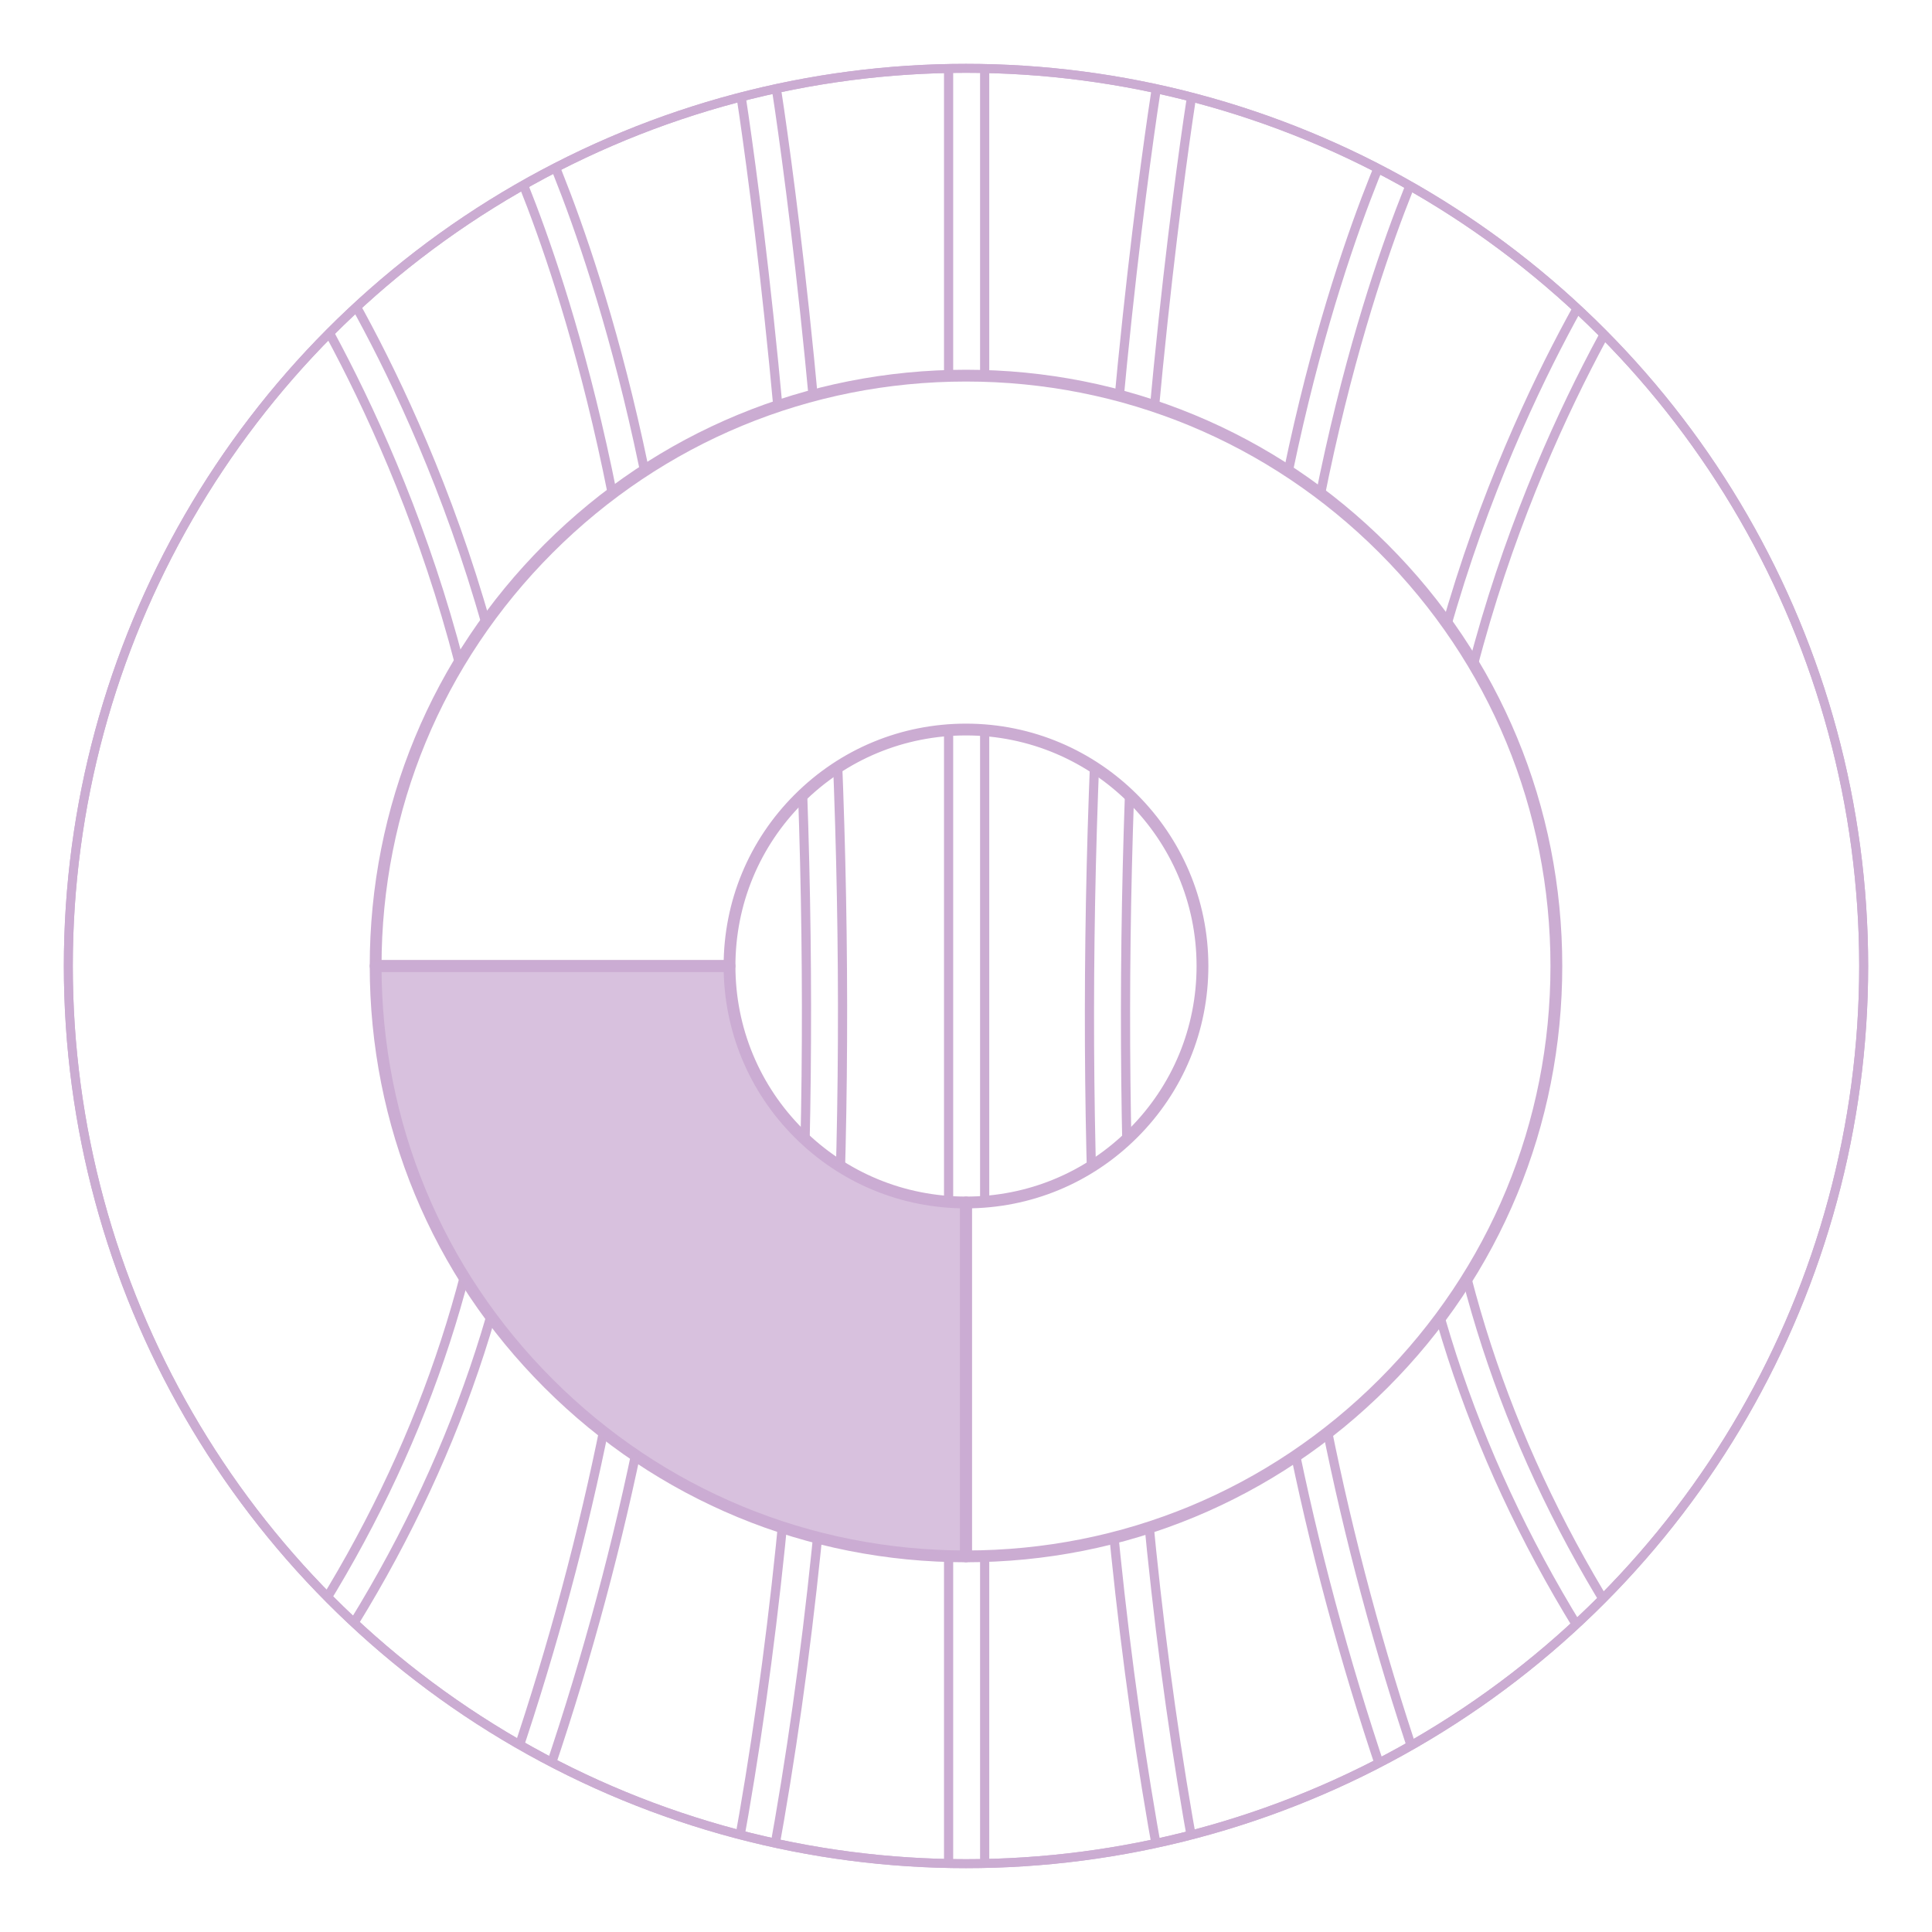
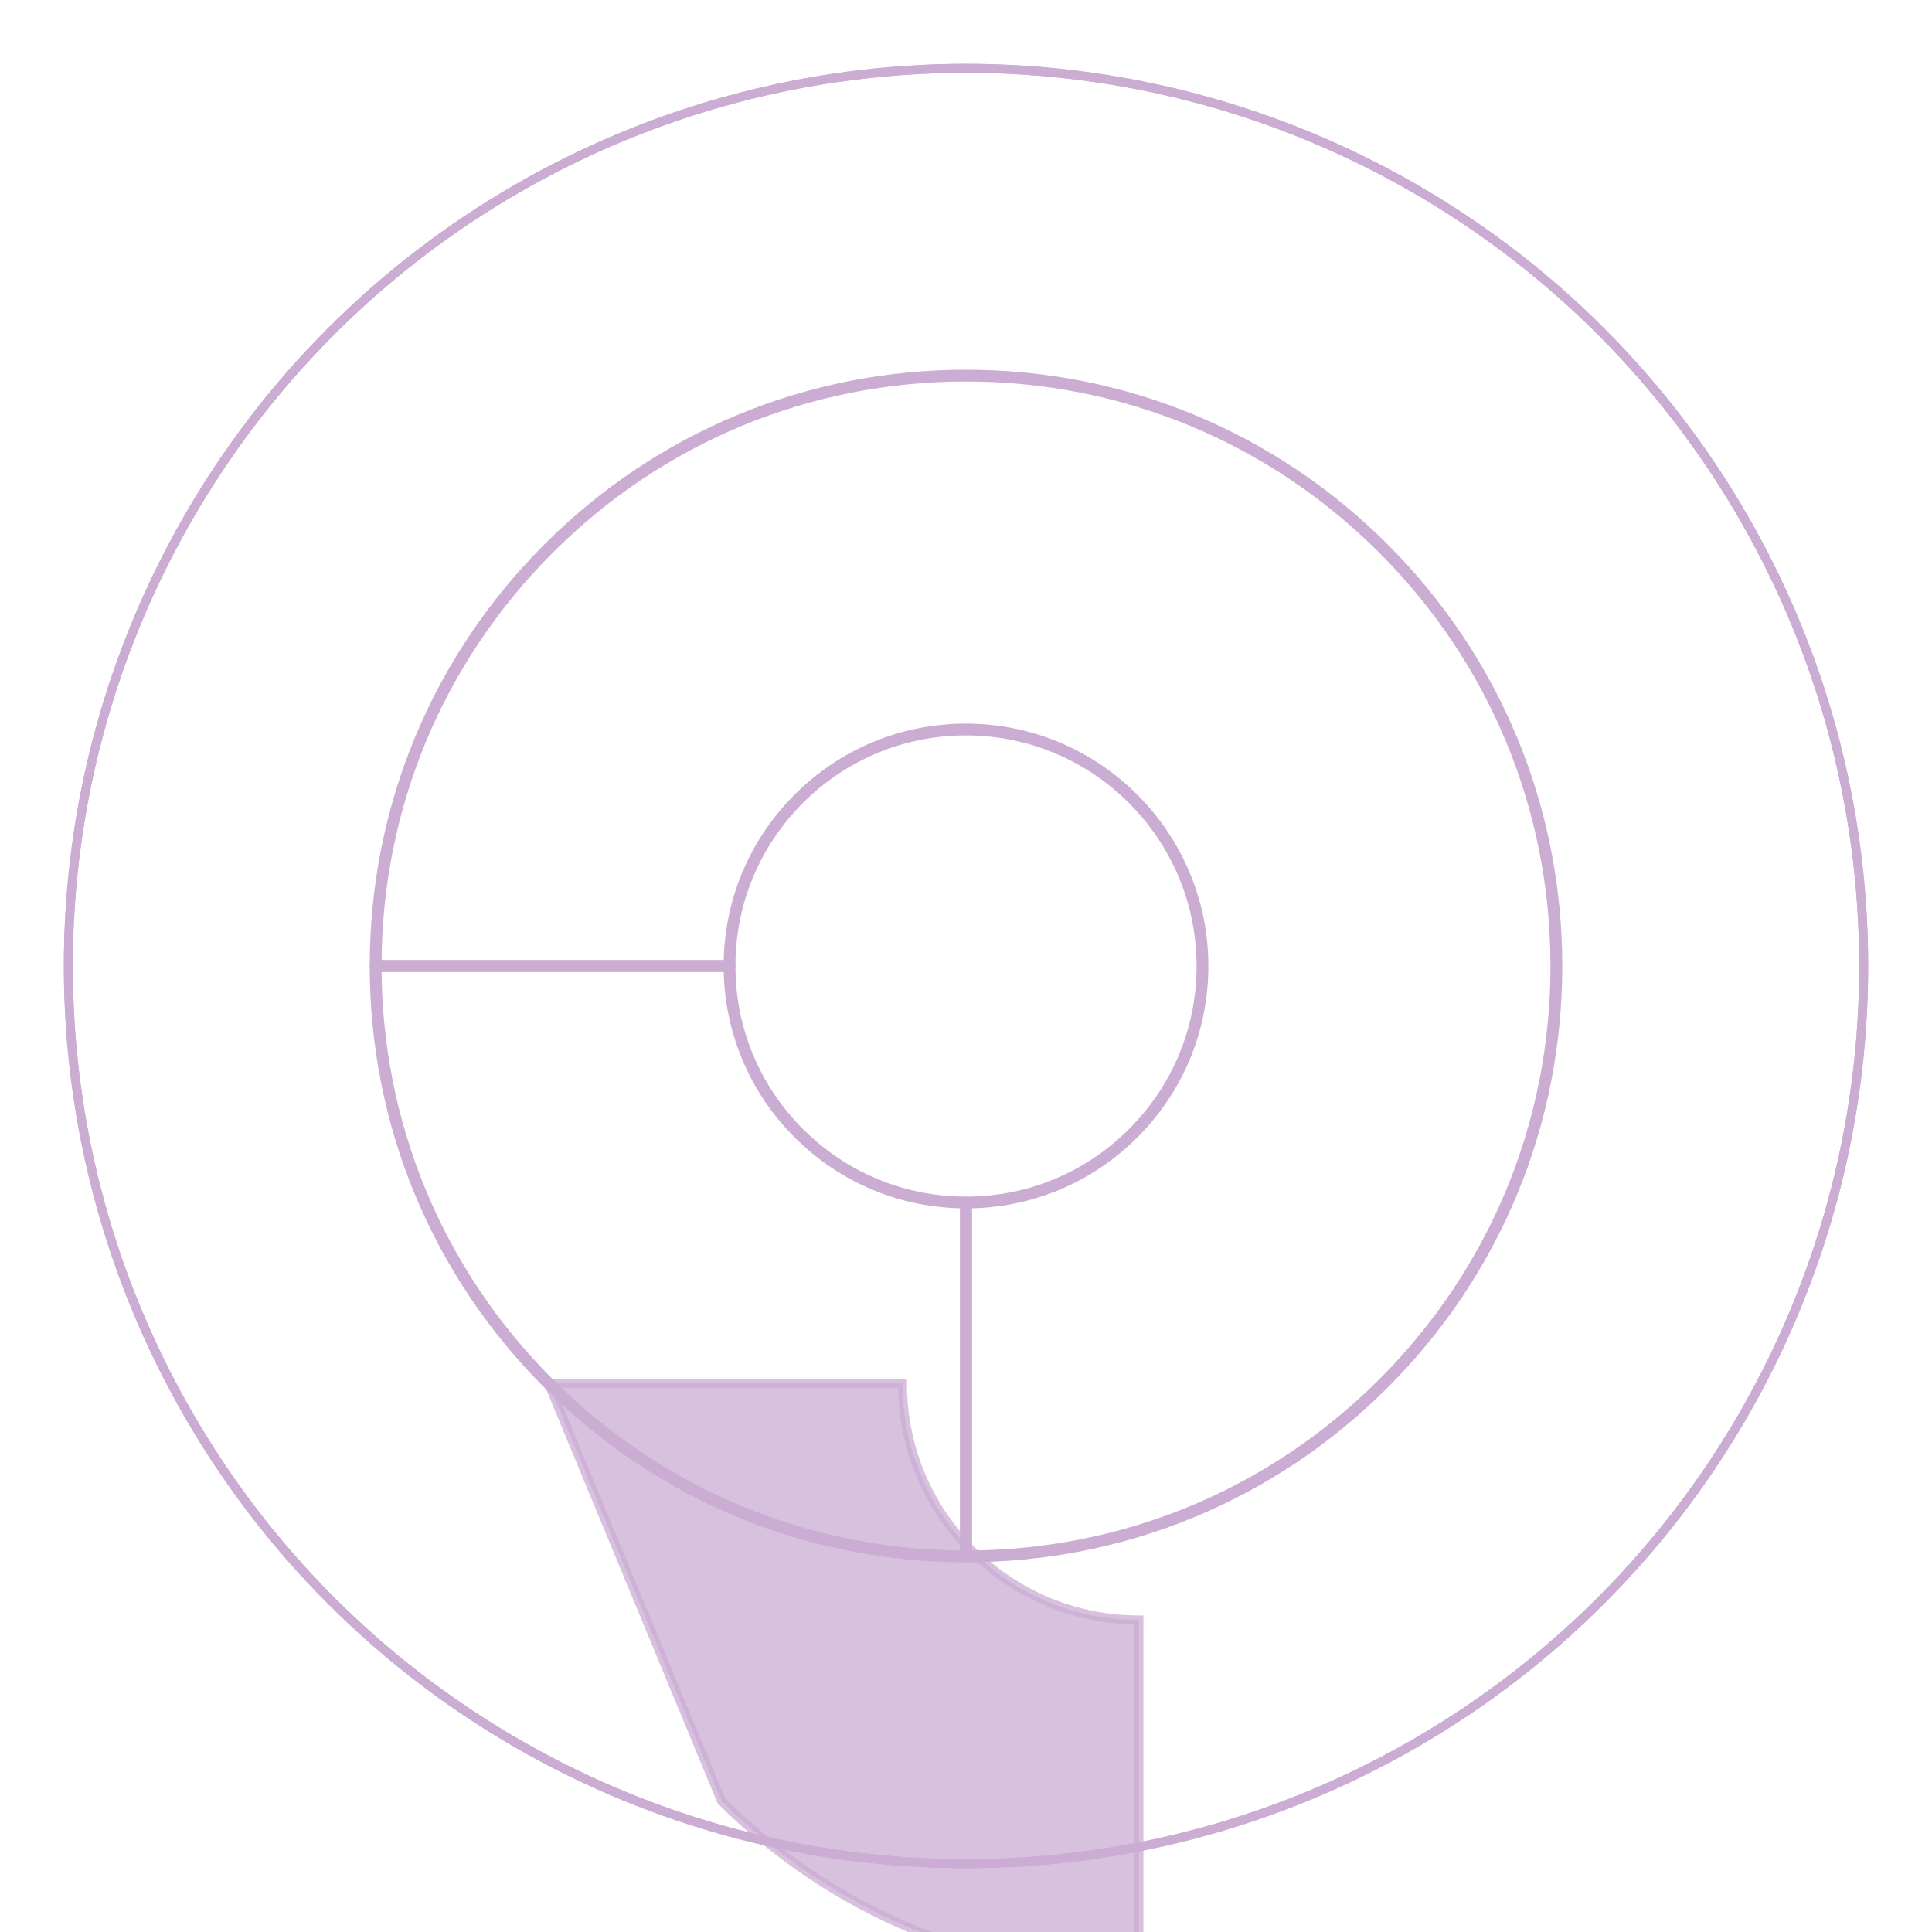
<svg xmlns="http://www.w3.org/2000/svg" id="Layer_1" viewBox="0 0 1080 1080">
  <defs>
    <style>.cls-1,.cls-2,.cls-3,.cls-4,.cls-5,.cls-6,.cls-7{fill:none;}.cls-2{clip-path:url(#clippath-3);}.cls-3{clip-path:url(#clippath-2);}.cls-4,.cls-5,.cls-6{stroke-linecap:round;stroke-linejoin:round;}.cls-4,.cls-5,.cls-6,.cls-8{stroke:#cbacd2;}.cls-4,.cls-8{stroke-width:5px;}.cls-5{stroke-width:6.594px;}.cls-6{stroke-width:5.133px;}.cls-8{fill:#cbacd2;opacity:.75;stroke-miterlimit:10;}.cls-7{clip-path:url(#clippath);}</style>
    <clipPath id="clippath">
      <circle class="cls-1" cx="1695" cy="540" r="501.806" />
    </clipPath>
    <clipPath id="clippath-2">
      <circle class="cls-1" cx="540" cy="540" r="501.806" />
    </clipPath>
    <clipPath id="clippath-3">
-       <path class="cls-1" d="m1041.806,540c0-134.036-52.197-260.051-146.976-354.83-94.779-94.779-220.793-146.976-354.829-146.976-134.037.001-260.053,52.196-354.832,146.975-94.779,94.779-146.974,220.794-146.973,354.831h-.001c0,134.036,52.197,260.051,146.976,354.83,94.779,94.779,220.793,146.976,354.829,146.976v-.001c134.037.001,260.052-52.194,354.831-146.973,94.779-94.779,146.975-220.795,146.975-354.832Zm-268.448,233.359c-62.33,62.33-145.206,96.659-233.356,96.659l-.002-.002c-88.151,0-171.023-34.326-233.356-96.659-62.333-62.333-96.659-145.206-96.659-233.357l-.002-.002c0-88.15,34.328-171.026,96.659-233.357,62.332-62.332,145.207-96.66,233.361-96.659,181.969-.002,330.016,148.047,330.014,330.016.002,88.153-34.325,171.028-96.658,233.36Zm-102.904-233.359c0-72.048-58.406-130.454-130.454-130.454s-130.454,58.406-130.454,130.454,58.406,130.454,130.454,130.454,130.454-58.406,130.454-130.454Z" />
-     </clipPath>
+       </clipPath>
  </defs>
  <g class="cls-7">
    <path class="cls-4" d="m1197.369,864.574c-43.65,0-86.035-8.566-125.977-25.46-38.542-16.301-73.14-39.622-102.833-69.315s-53.015-64.291-69.315-102.832c-16.894-39.941-25.46-82.326-25.46-125.977s8.566-86.036,25.46-125.977c16.301-38.541,39.622-73.139,69.315-102.832,29.693-29.693,64.291-53.015,102.833-69.316,39.941-16.894,82.326-25.46,125.977-25.46s86.035,8.566,125.977,25.46c38.541,16.301,73.139,39.623,102.832,69.316,29.693,29.693,53.015,64.291,69.316,102.832,16.894,39.941,25.46,82.326,25.46,125.977s-8.566,86.036-25.46,125.977c-16.302,38.541-39.623,73.139-69.316,102.832s-64.291,53.015-102.832,69.315c-39.941,16.894-82.326,25.46-125.977,25.46Z" />
  </g>
  <circle class="cls-4" cx="540" cy="540" r="501.806" />
  <circle class="cls-4" cx="540" cy="540" r="501.806" />
  <g class="cls-3">
    <g class="cls-2">
      <path class="cls-6" d="m540.354,1055.894c-5.567,0-10.08-4.513-10.08-10.08V34.186c0-5.567,4.513-10.08,10.08-10.08s10.08,4.513,10.08,10.08v1011.629c0,5.567-4.513,10.08-10.08,10.08Z" />
      <path class="cls-6" d="m422.131,1046.396c-.603,0-1.214-.055-1.828-.167-5.476-1.004-9.101-6.256-8.098-11.732,19.812-108.121,32.146-227.625,36.659-355.193,3.614-102.15,2.248-209.66-4.059-319.542-10.744-187.197-32.41-318.053-32.627-319.353-.919-5.491,2.787-10.687,8.277-11.606,5.489-.914,10.686,2.786,11.606,8.277.219,1.309,22.037,133.025,32.855,321.244,6.353,110.538,7.733,218.713,4.102,321.52-4.542,128.61-16.985,249.155-36.984,358.287-.89,4.862-5.131,8.265-9.903,8.265Z" />
-       <path class="cls-6" d="m289.629,1018.964c-1.118,0-2.255-.188-3.368-.582-5.247-1.86-7.992-7.622-6.132-12.869,44.003-124.11,71.413-250.208,81.468-374.791,8.044-99.666,5.064-198.603-8.858-294.062-12.391-84.964-31.339-151.393-45.052-192.159-14.865-44.189-26.954-68.59-27.075-68.831-2.485-4.98-.464-11.033,4.515-13.52,4.978-2.487,11.029-.471,13.519,4.508,2.015,4.03,49.634,100.612,73.905,266.155,14.227,97.041,17.321,197.603,9.192,298.89-10.154,126.538-37.949,254.573-82.613,380.547-1.466,4.133-5.352,6.714-9.501,6.714Z" />
      <path class="cls-6" d="m159.624,956.613c-2.03,0-4.078-.611-5.855-1.882-4.528-3.238-5.574-9.534-2.336-14.062,66.08-92.4,107.231-192.298,122.307-296.918,12.071-83.763,7.569-170.806-13.381-258.709-35.793-150.182-108.183-252.114-108.911-253.126-3.247-4.52-2.217-10.818,2.301-14.067,4.52-3.249,10.815-2.222,14.065,2.296.769,1.069,19.099,26.691,42.168,71.619,21.23,41.343,50.574,107.495,69.809,187.861,21.655,90.474,26.355,180.15,13.97,266.535-15.487,108.016-57.856,211.049-125.93,306.236-1.967,2.751-5.065,4.218-8.207,4.218Z" />
      <path class="cls-6" d="m657.87,1048.889c-4.773,0-9.012-3.403-9.903-8.265-19.998-109.132-32.441-229.677-36.984-358.287-3.631-102.807-2.251-210.983,4.102-321.52,10.817-188.22,32.636-319.936,32.855-321.244.919-5.49,6.113-9.193,11.606-8.277,5.49.919,9.196,6.115,8.277,11.606-.218,1.3-21.883,132.156-32.627,319.353-6.307,109.882-7.673,217.392-4.059,319.542,4.513,127.568,16.847,247.072,36.659,355.193,1.004,5.476-2.622,10.729-8.098,11.732-.614.112-1.226.167-1.828.167Z" />
      <path class="cls-6" d="m790.371,1021.458c-4.149,0-8.035-2.581-9.501-6.714-44.664-125.974-72.458-254.009-82.613-380.547-8.128-101.288-5.035-201.849,9.193-298.89,24.271-165.542,71.89-262.124,73.905-266.155,2.489-4.979,8.543-6.998,13.524-4.508,4.978,2.489,6.996,8.541,4.51,13.52h0c-.121.241-12.21,24.642-27.075,68.831-13.713,40.765-32.66,107.194-45.052,192.159-13.922,95.46-16.902,194.397-8.858,294.063,10.055,124.582,37.465,250.68,81.468,374.791,1.86,5.247-.885,11.009-6.132,12.869-1.114.395-2.251.582-3.368.582Z" />
      <path class="cls-6" d="m920.376,959.108c-3.143,0-6.239-1.466-8.207-4.218-68.074-95.187-110.443-198.22-125.93-306.237-12.386-86.385-7.686-176.061,13.969-266.535,19.235-80.365,48.58-146.518,69.809-187.861,23.07-44.928,41.399-70.55,42.168-71.619,3.251-4.519,9.549-5.547,14.069-2.295,4.519,3.251,5.546,9.55,2.295,14.069-.857,1.196-73.148,103.079-108.908,253.123-20.951,87.903-25.453,174.945-13.382,258.709,15.077,104.621,56.227,204.518,122.307,296.919,3.239,4.528,2.193,10.824-2.335,14.062-1.776,1.271-3.826,1.882-5.855,1.882Z" />
    </g>
  </g>
  <path class="cls-5" d="m539.999,870.016l.002-197.828c35.309,0,68.504-13.75,93.471-38.716,24.967-24.967,38.717-58.163,38.716-93.472.001-72.887-59.299-132.188-132.187-132.187-35.31-0-68.506,13.75-93.472,38.716-24.966,24.966-38.716,58.162-38.716,93.471l-197.828.002c-.001-88.151,34.326-171.026,96.658-233.359,62.332-62.332,145.208-96.659,233.358-96.659,88.15,0,171.025,34.328,233.357,96.66,62.332,62.332,96.66,145.207,96.66,233.357-0,88.151-34.327,171.026-96.659,233.358s-145.208,96.659-233.359,96.658Z" />
  <path class="cls-5" d="m306.643,773.357c-62.332-62.332-96.66-145.207-96.66-233.357h197.83c0,35.309,13.749,68.503,38.716,93.471,24.967,24.967,58.162,38.716,93.471,38.716v197.83c-88.15,0-171.025-34.328-233.357-96.66Z" />
-   <path class="cls-8" d="m306.643,773.357c-62.332-62.332-96.66-145.207-96.66-233.357h197.83c0,35.309,13.749,68.503,38.716,93.471,24.967,24.967,58.162,38.716,93.471,38.716v197.83c-88.15,0-171.025-34.328-233.357-96.66Z" />
+   <path class="cls-8" d="m306.643,773.357h197.83c0,35.309,13.749,68.503,38.716,93.471,24.967,24.967,58.162,38.716,93.471,38.716v197.83c-88.15,0-171.025-34.328-233.357-96.66Z" />
</svg>